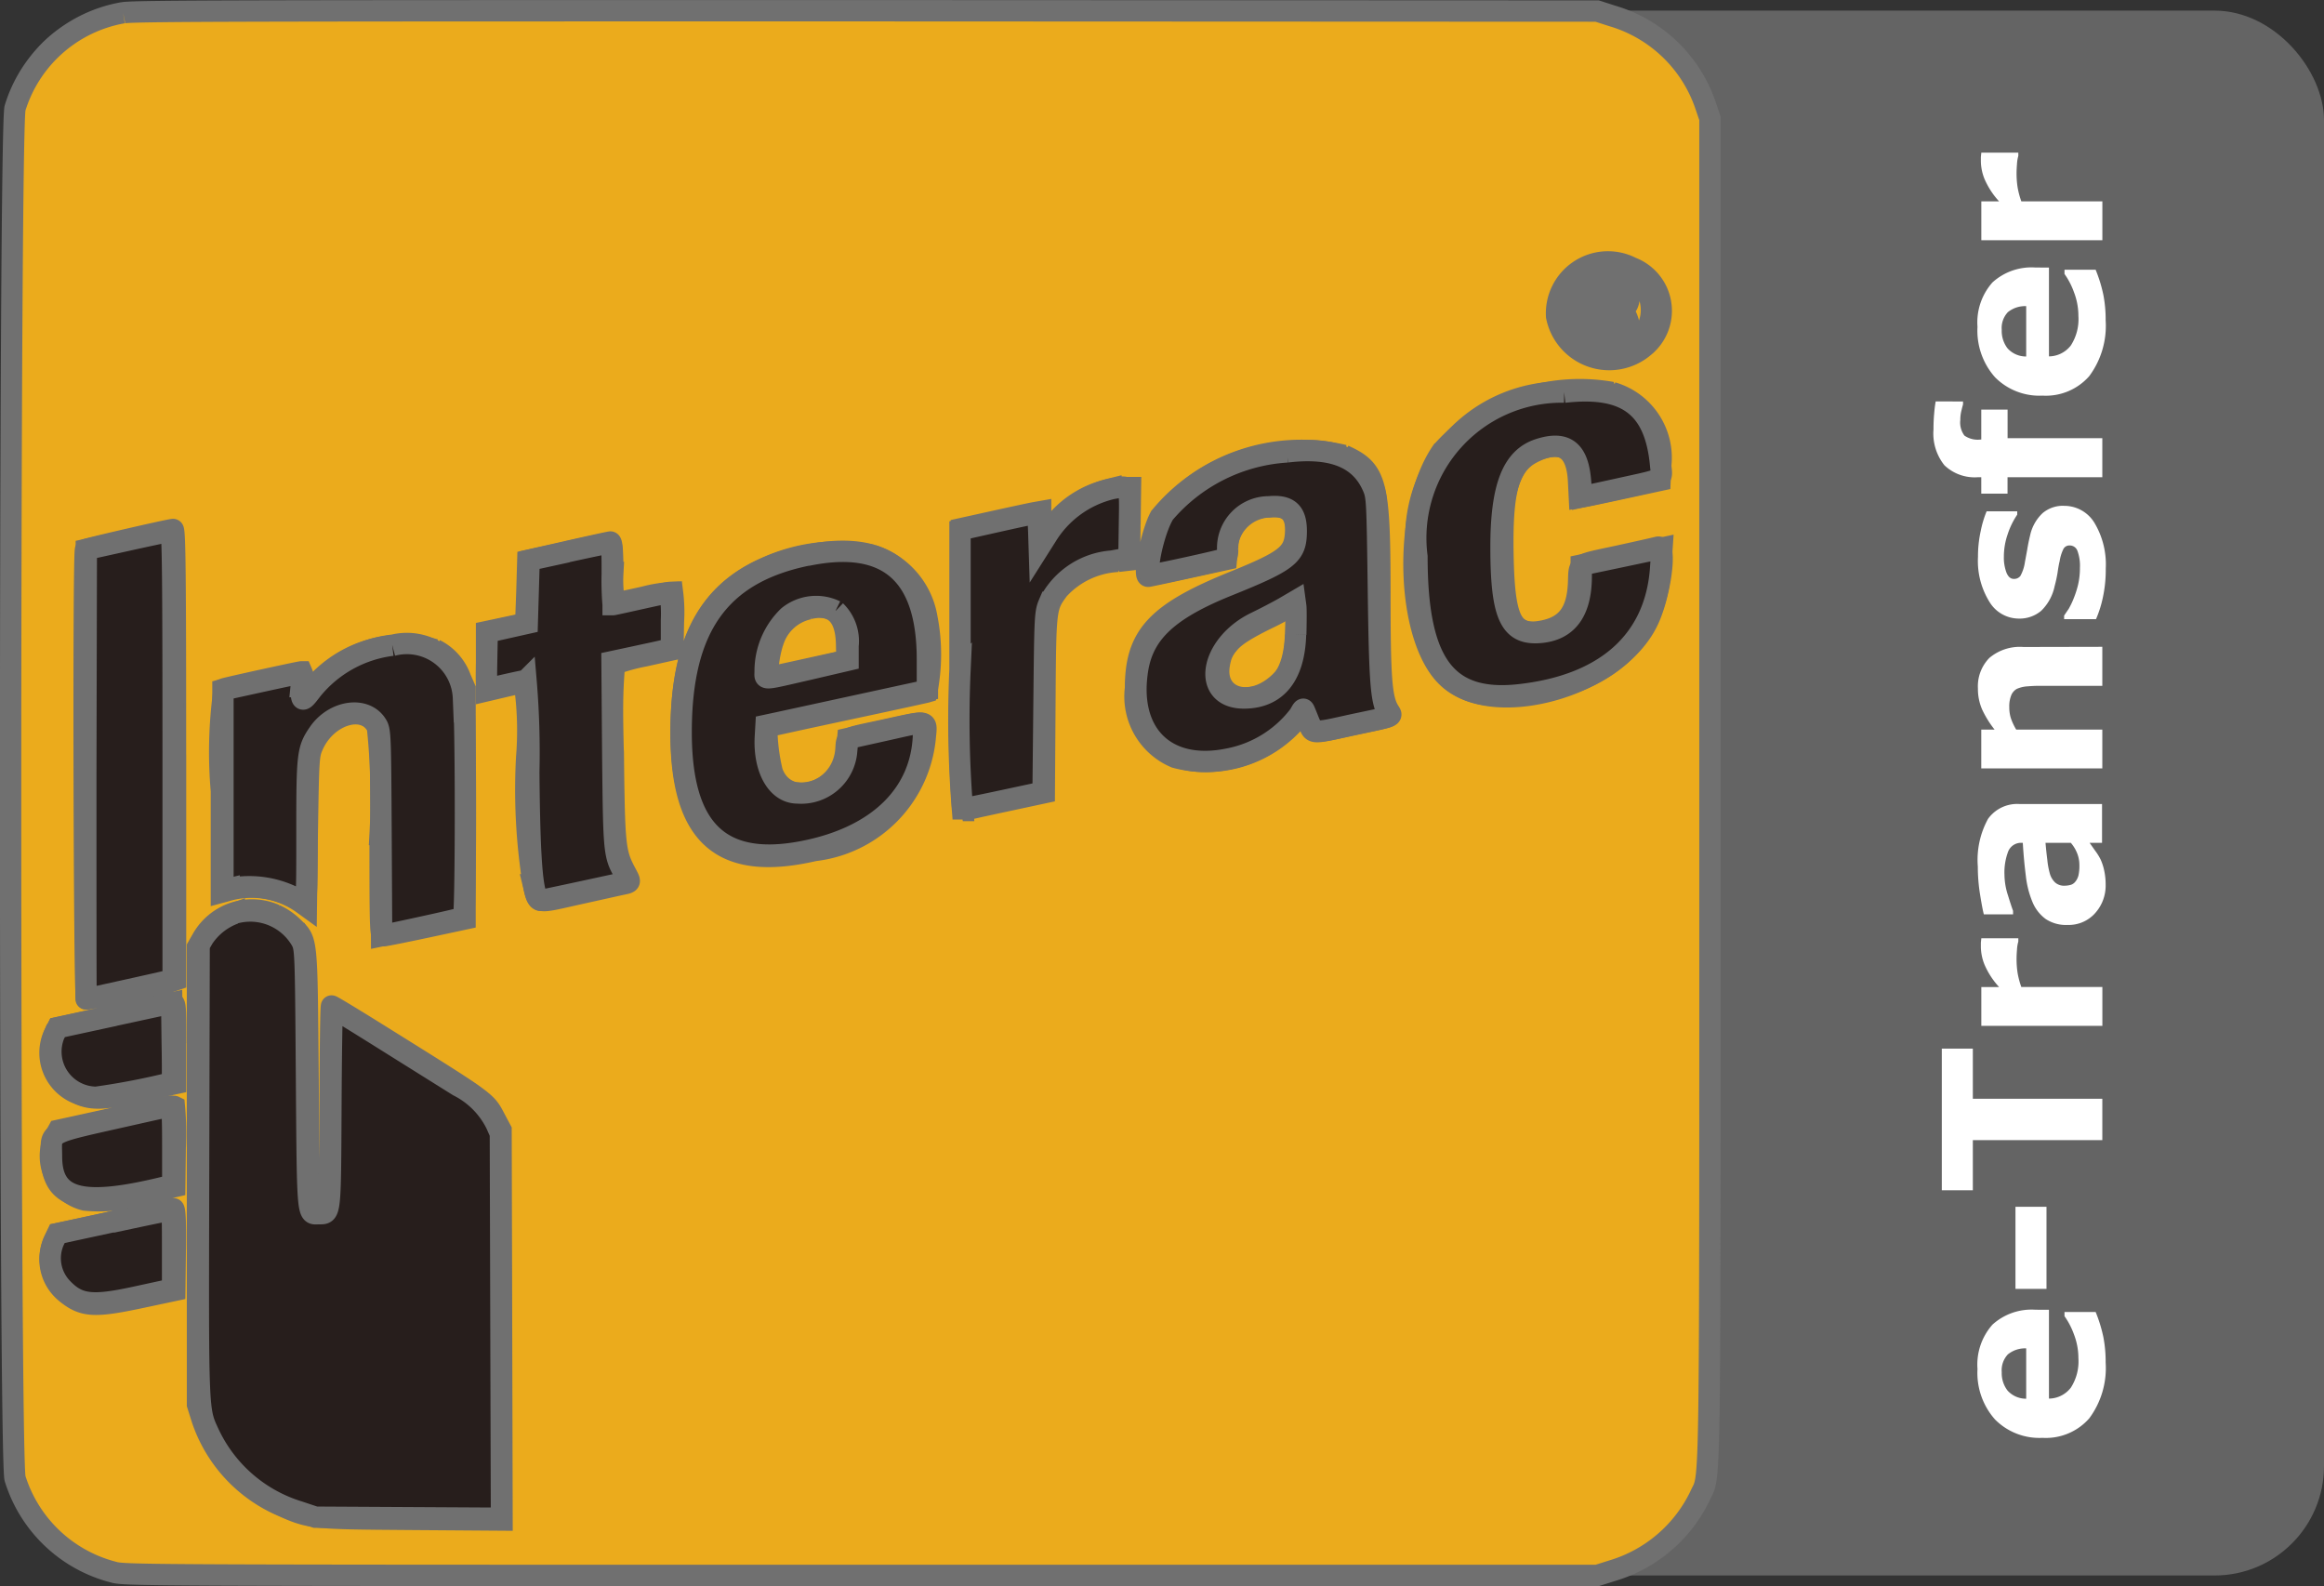
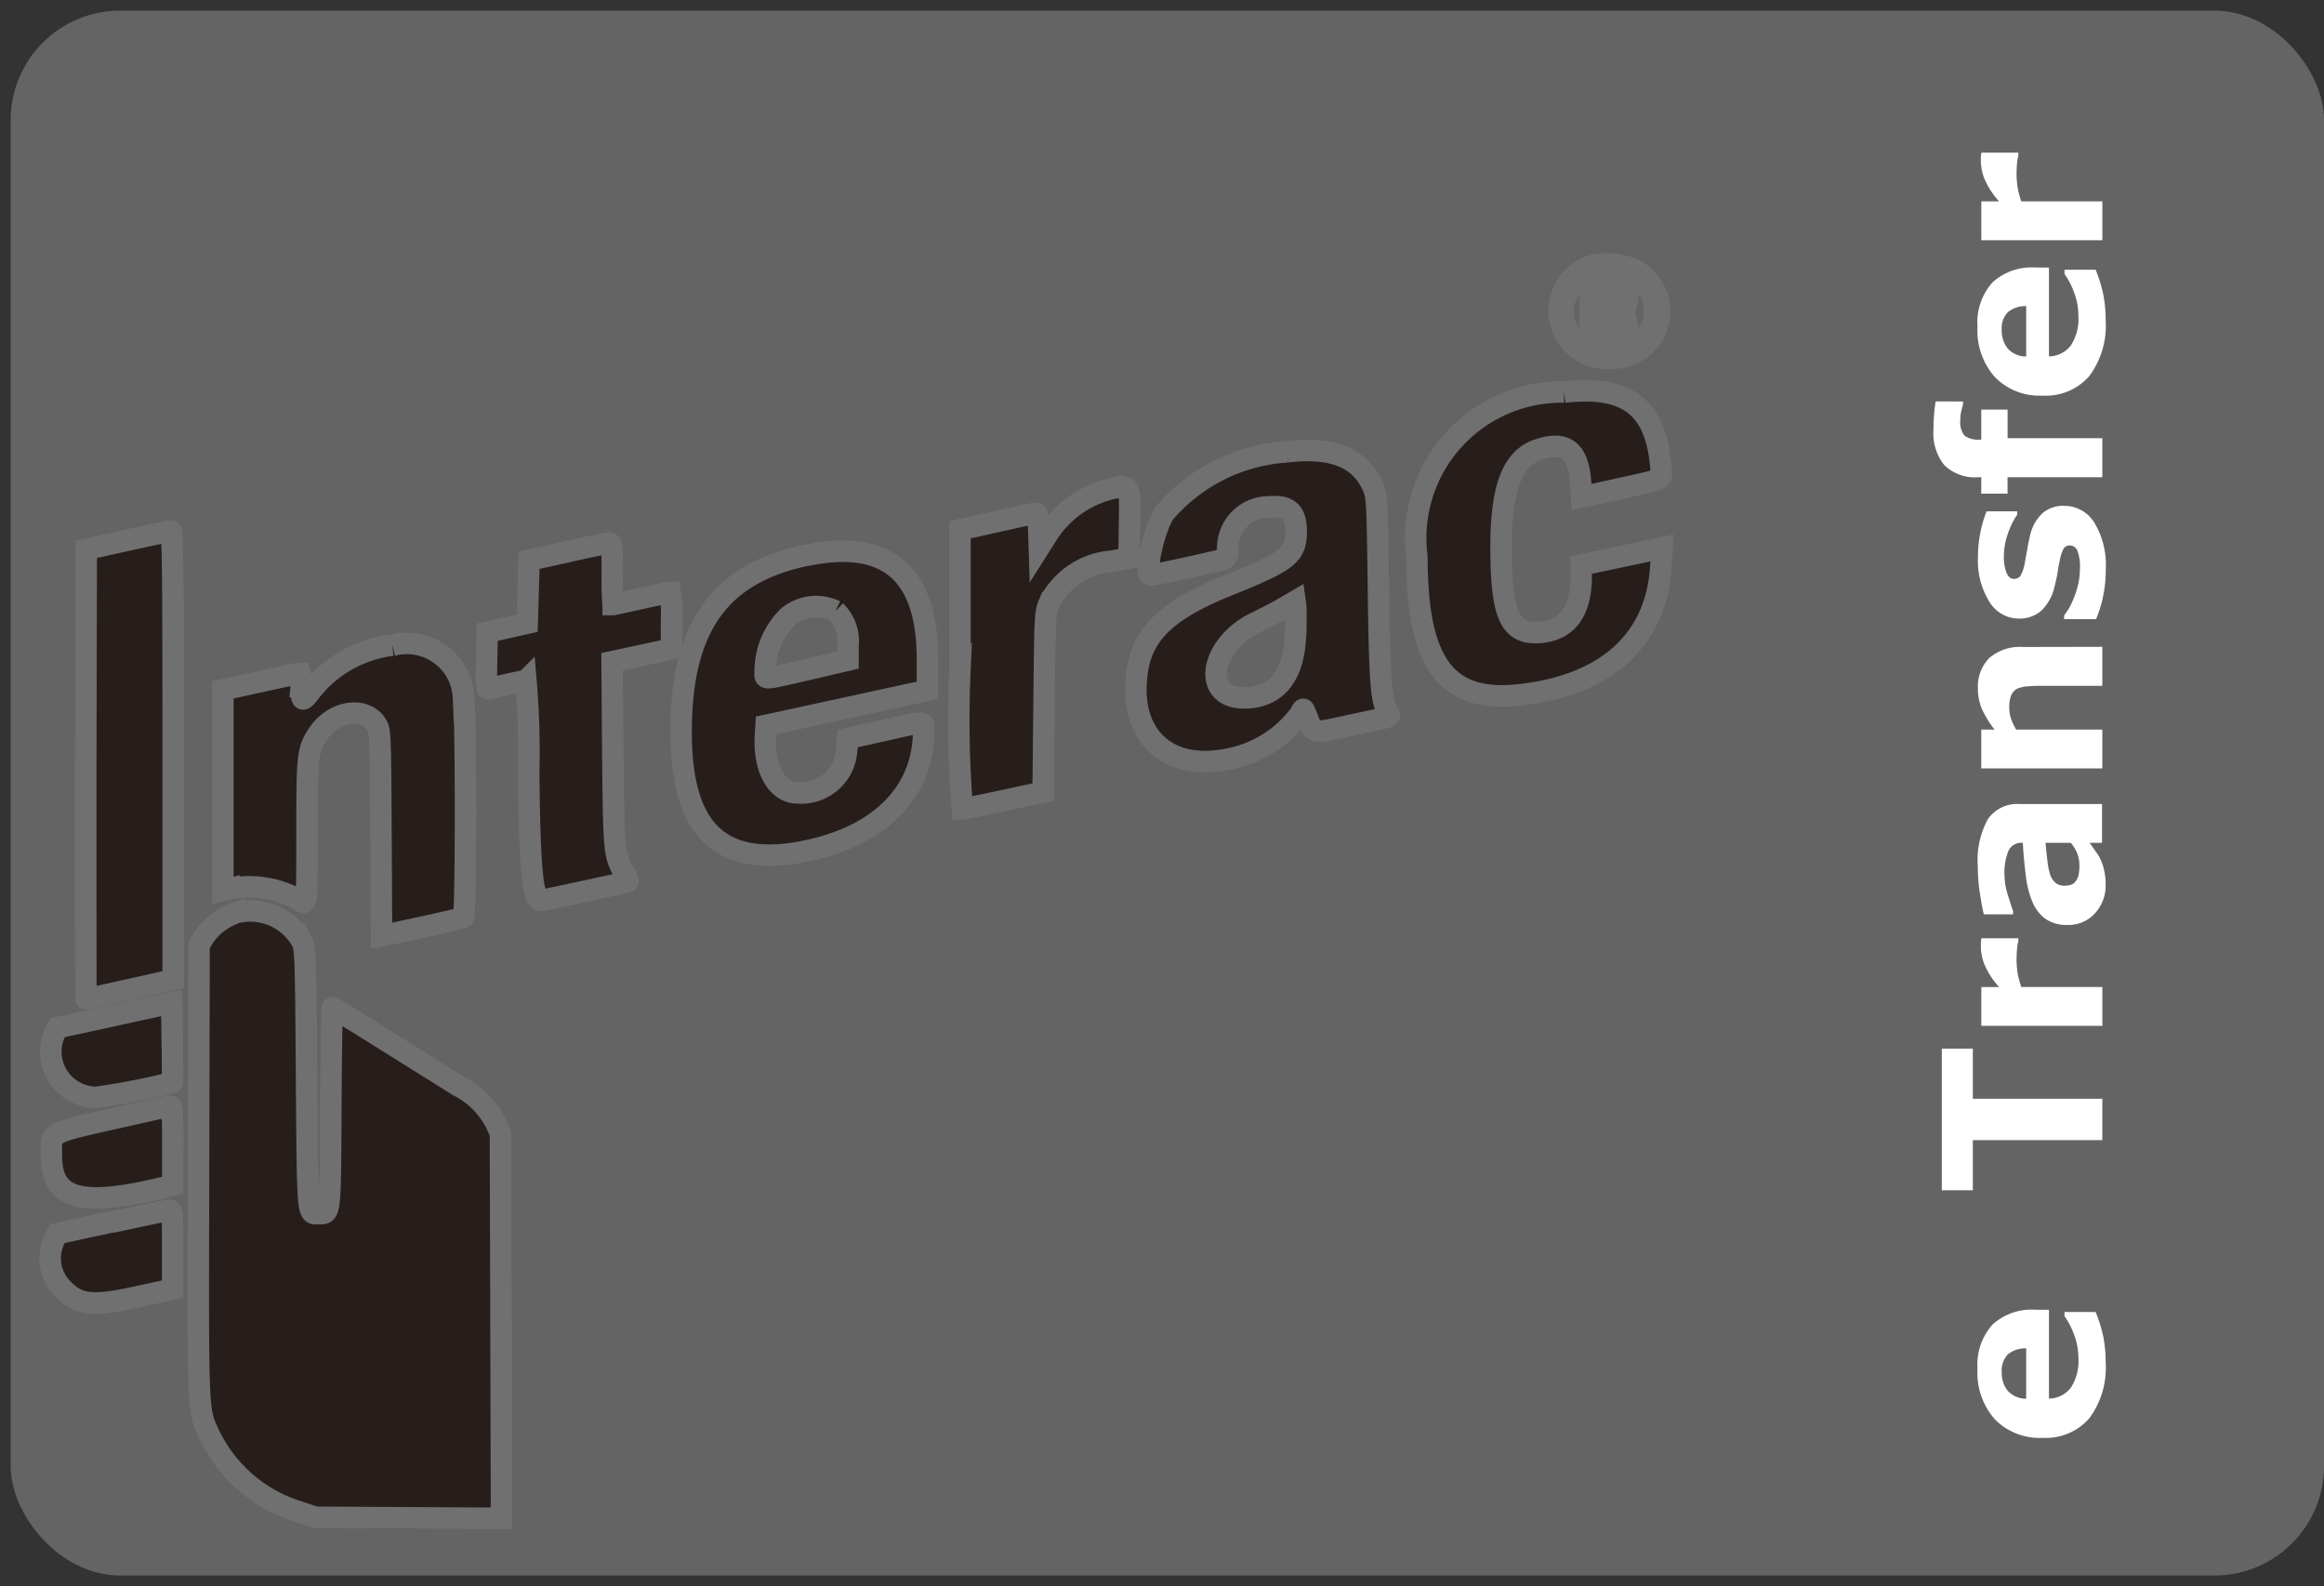
<svg xmlns="http://www.w3.org/2000/svg" width="42.468" height="28.982" viewBox="0 0 42.468 28.982">
  <rect x="0" y="0" width="42.468" height="28.982" fill="#333333" stroke="none" />
  <g id="interac_etransfer" transform="translate(679.073 1169.521)">
    <g id="Group_139" data-name="Group 139" transform="translate(-678.878 -1169.327)">
      <rect id="Rectangle_3002" data-name="Rectangle 3002" width="42.273" height="28.594" rx="2" transform="translate(0 0)" fill="#646464" />
      <g id="Group_137" data-name="Group 137" transform="translate(0 0)">
        <path id="Path_283" data-name="Path 283" d="M37.716,36.036a.869.869,0,0,0,.339,1.7A.855.855,0,0,0,38.4,36.1a1.358,1.358,0,0,0-.685-.062m.618.144a.734.734,0,0,1,.208,1.266c-.625.506-1.6-.046-1.369-.776a.879.879,0,0,1,1.161-.49m-.688.712v.531h.087c.085,0,.087-.005.087-.241s0-.241.09-.241c.164,0,.224.054.225.2,0,.207.032.28.119.28s.092-.4,0-.47c-.055-.04-.066-.109-.017-.109s.107-.19.085-.292c-.032-.146-.13-.19-.421-.19h-.254v.531m.5-.319c.064.13-.024.251-.192.264l-.13.01V36.49h.14c.117,0,.147.014.182.083m-.981,1.784a2.667,2.667,0,0,0-2.69,3.007c0,1.949.53,2.67,1.866,2.525,1.587-.173,2.5-.993,2.588-2.326l.024-.356-.084.018-.738.156-.654.137v.2q0,.983-.775,1.033c-.531.035-.691-.326-.691-1.565,0-1.091.208-1.626.693-1.783s.716.017.76.587l.022.283.647-.141c.9-.2.821-.151.794-.449-.1-1.057-.622-1.453-1.762-1.324M32.108,39.45a3.2,3.2,0,0,0-2.251,1.124c-.19.3-.368,1.125-.243,1.125.073,0,1.28-.265,1.341-.294.045-.022.061-.069.061-.181a.752.752,0,0,1,.753-.77c.358-.034.5.093.5.441,0,.442-.129.546-1.256,1-1.07.432-1.525.851-1.639,1.509-.2,1.185.5,1.894,1.652,1.658a2.12,2.12,0,0,0,1.3-.806c.072-.129.072-.129.106-.048.179.422.073.4.9.221.721-.152.663-.132.611-.219-.125-.215-.15-.544-.173-2.253-.022-1.643-.025-1.693-.1-1.868-.228-.53-.739-.738-1.568-.639m-3.22.676a1.916,1.916,0,0,0-1.169.85l-.14.221-.01-.312c-.007-.206-.024-.312-.05-.312s-.343.068-.714.151l-.674.151v2.55a20.284,20.284,0,0,0,.044,2.548c.024,0,.366-.07.759-.154l.715-.153.017-1.638c.017-1.636.018-1.639.1-1.83a1.405,1.405,0,0,1,1.14-.752l.312-.057.009-.623c.011-.736.027-.707-.341-.641m-17.971.941-.75.166-.009,4.108c0,2.259,0,4.108.006,4.108s1.278-.28,1.459-.324l.131-.032v-4.1c0-3.259-.009-4.1-.044-4.095s-.381.078-.794.169m8.043.211-.7.153-.017.576-.017.576-.366.082-.366.082-.01.523c-.009.489-.005.522.052.507.143-.039.635-.149.667-.149a15.642,15.642,0,0,1,.051,1.68c.016,1.749.072,2.339.222,2.339.02,0,1.521-.323,1.572-.338.029-.009.017-.055-.041-.151-.2-.333-.2-.383-.219-2.2l-.013-1.674.412-.088c.226-.049.471-.1.543-.12l.131-.032v-.513a2.558,2.558,0,0,0-.026-.513c-.014,0-.251.051-.525.112s-.506.112-.515.112a5.086,5.086,0,0,1-.016-.563c0-.516-.005-.563-.061-.56-.034,0-.375.072-.759.156m4.379.064c-1.6.329-2.3,1.317-2.3,3.234,0,1.767.7,2.466,2.2,2.186,1.408-.263,2.229-1.076,2.23-2.21,0-.184.068-.184-.728-.006l-.657.146-.02.221a.834.834,0,0,1-.9.773c-.37,0-.619-.437-.586-1.028l.012-.208.192-.041,2.591-.563.166-.036v-.565q0-2.356-2.2-1.9m8.927,1.449c-.023.753-.35,1.155-.942,1.157-.787,0-.629-.975.224-1.384.158-.076.381-.193.5-.26l.21-.123.012.088c.007.048.006.283,0,.522m-8.409-.433a.767.767,0,0,1,.228.635l0,.264-.715.167c-.875.2-.8.2-.8.034a1.393,1.393,0,0,1,.422-1,.806.806,0,0,1,.863-.1m-8.1.626a2.243,2.243,0,0,0-1.473.821c-.172.229-.19.223-.19-.065a.588.588,0,0,0-.026-.242c-.014,0-.336.068-.715.151l-.689.151V47.46l.113-.027a1.831,1.831,0,0,1,1.269.2c.158.111.153.151.153-1.255s.009-1.492.215-1.792c.282-.408.846-.491,1.058-.154.069.109.071.171.081,1.986l.01,1.874.077-.016c.69-.146,1.39-.3,1.419-.321.047-.027.049-3.708,0-4.01a1.035,1.035,0,0,0-1.3-.959m-2.888,4.9a1.168,1.168,0,0,0-.565.446l-.077.133-.01,4.116c-.011,4.5-.016,4.365.192,4.816a2.678,2.678,0,0,0,1.643,1.419l.3.1,3.4.019-.01-3.514-.01-3.515-.078-.177a1.544,1.544,0,0,0-.69-.693l-1.315-.823c-.531-.333-.974-.606-.985-.606s-.024.816-.029,1.814c-.01,1.99-.006,1.949-.218,1.949s-.209.156-.228-2.465c-.017-2.335-.019-2.376-.092-2.522a1.076,1.076,0,0,0-1.238-.5m-2.175,1.864-1.044.226-.063.129a.834.834,0,0,0,.768,1.141,13.435,13.435,0,0,0,1.39-.269c.007-.006.008-.336,0-.732l-.009-.722-1.044.226m.347,1.806c-1.639.37-1.5.3-1.5.77,0,.791.545.937,2.085.558l.131-.032v-.722c0-.558-.01-.721-.044-.719s-.326.067-.672.145m-.4,1.969-.992.214-.063.129a.789.789,0,0,0,.153.869c.292.305.541.335,1.343.16l.594-.129.078-.017V54.03c0-.668,0-.723-.061-.72-.034,0-.507.1-1.053.217" transform="translate(-8.777 -31.387)" fill="#271e1c" stroke="#707070" stroke-width="0.39" fill-rule="evenodd" />
-         <path id="Path_284" data-name="Path 284" d="M6.513,4.417A2.516,2.516,0,0,0,4.54,6.159c-.108.389-.108,24.652,0,25.04a2.546,2.546,0,0,0,1.8,1.712c.2.059.6.06,13.661.06H33.452l.279-.088a2.6,2.6,0,0,0,1.6-1.366c.194-.44.181.459.181-12.855V6.347l-.082-.241a2.56,2.56,0,0,0-1.7-1.63l-.279-.09L20.087,4.38c-11.081,0-13.4,0-13.574.038M34.062,9.068a.845.845,0,0,1,.232,1.464.981.981,0,0,1-1.584-.567.94.94,0,0,1,1.351-.9m-.715.1a.762.762,0,1,0,.93.208.915.915,0,0,0-.93-.208m.5.184a.289.289,0,0,1,.131.443.132.132,0,0,0,0,.161c.1.187.084.486-.022.486s-.137-.048-.137-.23-.049-.252-.193-.252H33.5v.487l-.192-.02-.01-.513a4.934,4.934,0,0,1,.008-.555c.022-.052.382-.056.538-.006m-.344.286a.154.154,0,0,0,.272.122c.119-.11.023-.283-.157-.283-.115,0-.115,0-.115.161m.227,1.722a1.24,1.24,0,0,1,.883,1.352l-.01.251-.628.136c-.345.075-.677.145-.737.155l-.109.019-.015-.3c-.03-.6-.316-.778-.836-.518-.443.222-.572.678-.544,1.932.026,1.164.176,1.437.733,1.328.43-.085.624-.345.647-.868.017-.381-.053-.332.725-.5.363-.079.687-.152.721-.162.179-.051.04.929-.2,1.386-.605,1.171-2.8,1.776-3.634,1-.772-.714-.837-3.069-.114-4.128a3.371,3.371,0,0,1,3.115-1.085m-4.9,1.15c.6.27.656.5.657,2.526,0,1.531.027,1.9.156,2.126.073.129.151.1-.654.272-.785.171-.725.175-.811-.06-.077-.209-.091-.214-.189-.068a2.172,2.172,0,0,1-2.237.723,1.208,1.208,0,0,1-.731-1.268c0-.957.383-1.372,1.8-1.945.94-.38,1.1-.507,1.125-.879s-.136-.521-.477-.488a.806.806,0,0,0-.778.851l-.01.11-.7.153c-.384.084-.711.154-.728.155-.1.006.06-.795.218-1.084a3.342,3.342,0,0,1,3.36-1.124M24.912,13.75l-.009.667-.208.024a1.58,1.58,0,0,0-1.091.518c-.233.322-.233.316-.245,2.1l-.011,1.61-.723.155c-.4.085-.742.162-.766.17a19.84,19.84,0,0,1-.035-2.568l.009-2.583.611-.135c.336-.074.662-.144.724-.155l.113-.02v.594l.133-.2a1.756,1.756,0,0,1,1.36-.833l.149,0-.009.667M7.473,17.972v4.117l-.079.027c-.168.058-1.527.336-1.548.317-.045-.041-.062-8.18-.018-8.205s1.516-.364,1.6-.369c.035,0,.044.84.044,4.114m7.991-3.329a2.548,2.548,0,0,0,.031.563c.017,0,.257-.05.532-.111a2.606,2.606,0,0,1,.528-.086,2.861,2.861,0,0,1,.017.535l-.01.51-.514.114a3.486,3.486,0,0,0-.553.151,11.27,11.27,0,0,0-.022,1.608c.018,1.7.032,1.833.217,2.185.11.209.117.193-.1.238l-.811.18c-.724.163-.678.173-.765-.18a10.85,10.85,0,0,1-.124-2.323,6.026,6.026,0,0,0-.044-1.374c-.024,0-.189.035-.366.077l-.323.076V15.725l.358-.076.358-.076L13.893,15l.017-.576.733-.166c.4-.091.752-.168.776-.17s.044.129.044.559m4.741-.316a1.446,1.446,0,0,1,1,1.147,3.482,3.482,0,0,1-.005,1.352c-.034.01-.7.155-1.488.323s-1.431.309-1.435.314a3.617,3.617,0,0,0,.1.82c.251.7,1.266.408,1.345-.38.027-.268-.068-.217.734-.391s.747-.184.716.161a2.3,2.3,0,0,1-2.024,2.048c-1.691.391-2.435-.262-2.437-2.136,0-1.622.468-2.549,1.53-3.022a3.191,3.191,0,0,1,1.967-.236m7.645.924a4.519,4.519,0,0,1-.452.244c-.635.314-.8.474-.856.838-.095.608.567.811,1.086.333.23-.211.3-.421.319-.986.018-.472.007-.522-.1-.429m-8.8.053a.877.877,0,0,0-.653.589c-.078.21-.136.664-.083.662.017,0,.345-.071.729-.156l.7-.154-.007-.3c-.012-.528-.241-.744-.683-.645m-6.836.751a.945.945,0,0,1,.467.529l.08.182v4.209l-.715.153c-.394.084-.743.154-.776.154-.058,0-.061-.108-.061-1.849a12.265,12.265,0,0,0-.048-1.956c-.207-.457-.925-.256-1.182.331-.076.174-.079.222-.1,1.557l-.018,1.378-.087-.063a1.609,1.609,0,0,0-1.387-.214l-.078.021V18.637a8.141,8.141,0,0,1,.051-1.867c.067-.024,1.375-.31,1.415-.31a.527.527,0,0,1,.042.247l.01.247.091-.127a2.143,2.143,0,0,1,2.294-.772M9.293,20.9a1.17,1.17,0,0,1,.318.216c.274.27.261.149.284,2.785.022,2.571.012,2.46.216,2.46s.188.027.188-1.962c0-1.008.011-1.833.025-1.833s.363.211.776.468c2.1,1.31,2.037,1.264,2.21,1.59l.111.209.009,3.563.009,3.563-1.65-.012c-1.865-.014-1.849-.012-2.426-.271A2.644,2.644,0,0,1,7.953,30.1l-.079-.251V21.492l.094-.164A1.047,1.047,0,0,1,9.293,20.9M7.473,23.244v.739L7.394,24l-.6.133c-.652.145-.85.15-1.112.032a.8.8,0,0,1-.426-1.086l.061-.118.529-.115c.291-.063.749-.164,1.018-.224s.516-.111.55-.113c.057,0,.061.052.061.736m-.008,1.9-.009.721-.523.121a2.736,2.736,0,0,1-1.117.125.829.829,0,0,1-.566-1.131l.078-.143,1.047-.229c.576-.126,1.059-.219,1.074-.207a5.458,5.458,0,0,1,.017.743m0,1.87-.009.747-.646.137c-.828.175-1.03.162-1.339-.089a.783.783,0,0,1-.232-.921l.077-.164.338-.071c.186-.039.651-.141,1.035-.226s.718-.155.742-.157.042.157.035.745" transform="translate(-4.46 -4.378)" fill="#ebab1c" stroke="#707070" stroke-width="0.39" fill-rule="evenodd" />
        <path id="Path_285" data-name="Path 285" d="M37.716,36.036a.869.869,0,0,0,.339,1.7A.855.855,0,0,0,38.4,36.1a1.358,1.358,0,0,0-.685-.062m.618.144a.734.734,0,0,1,.208,1.266c-.625.506-1.6-.046-1.369-.776a.879.879,0,0,1,1.161-.49m-.688.712v.531h.087c.085,0,.087-.005.087-.241s0-.241.09-.241c.164,0,.224.054.225.2,0,.207.032.28.119.28s.092-.4,0-.47c-.055-.04-.066-.109-.017-.109s.107-.19.085-.292c-.032-.146-.13-.19-.421-.19h-.254v.531m.5-.319c.064.13-.024.251-.192.264l-.13.01V36.49h.14c.117,0,.147.014.182.083m-.981,1.784a2.667,2.667,0,0,0-2.69,3.007c0,1.949.53,2.67,1.866,2.525,1.587-.173,2.5-.993,2.588-2.326l.024-.356-.084.018-.738.156-.654.137v.2q0,.983-.775,1.033c-.531.035-.691-.326-.691-1.565,0-1.091.208-1.626.693-1.783s.716.017.76.587l.022.283.647-.141c.9-.2.821-.151.794-.449-.1-1.057-.622-1.453-1.762-1.324M32.108,39.45a3.2,3.2,0,0,0-2.251,1.124c-.19.3-.368,1.125-.243,1.125.073,0,1.28-.265,1.341-.294.045-.022.061-.069.061-.181a.752.752,0,0,1,.753-.77c.358-.034.5.093.5.441,0,.442-.129.546-1.256,1-1.07.432-1.525.851-1.639,1.509-.2,1.185.5,1.894,1.652,1.658a2.12,2.12,0,0,0,1.3-.806c.072-.129.072-.129.106-.048.179.422.073.4.9.221.721-.152.663-.132.611-.219-.125-.215-.15-.544-.173-2.253-.022-1.643-.025-1.693-.1-1.868-.228-.53-.739-.738-1.568-.639m-3.22.676a1.916,1.916,0,0,0-1.169.85l-.14.221-.01-.312c-.007-.206-.024-.312-.05-.312s-.343.068-.714.151l-.674.151v2.55a20.284,20.284,0,0,0,.044,2.548c.024,0,.366-.07.759-.154l.715-.153.017-1.638c.017-1.636.018-1.639.1-1.83a1.405,1.405,0,0,1,1.14-.752l.312-.057.009-.623c.011-.736.027-.707-.341-.641m-17.971.941-.75.166-.009,4.108c0,2.259,0,4.108.006,4.108s1.278-.28,1.459-.324l.131-.032v-4.1c0-3.259-.009-4.1-.044-4.095s-.381.078-.794.169m8.043.211-.7.153-.017.576-.017.576-.366.082-.366.082-.01.523c-.009.489-.005.522.052.507.143-.039.635-.149.667-.149a15.642,15.642,0,0,1,.051,1.68c.016,1.749.072,2.339.222,2.339.02,0,1.521-.323,1.572-.338.029-.009.017-.055-.041-.151-.2-.333-.2-.383-.219-2.2l-.013-1.674.412-.088c.226-.049.471-.1.543-.12l.131-.032v-.513a2.558,2.558,0,0,0-.026-.513c-.014,0-.251.051-.525.112s-.506.112-.515.112a5.086,5.086,0,0,1-.016-.563c0-.516-.005-.563-.061-.56-.034,0-.375.072-.759.156m4.379.064c-1.6.329-2.3,1.317-2.3,3.234,0,1.767.7,2.466,2.2,2.186,1.408-.263,2.229-1.076,2.23-2.21,0-.184.068-.184-.728-.006l-.657.146-.02.221a.834.834,0,0,1-.9.773c-.37,0-.619-.437-.586-1.028l.012-.208.192-.041,2.591-.563.166-.036v-.565q0-2.356-2.2-1.9m8.927,1.449c-.023.753-.35,1.155-.942,1.157-.787,0-.629-.975.224-1.384.158-.076.381-.193.5-.26l.21-.123.012.088c.007.048.006.283,0,.522m-8.409-.433a.767.767,0,0,1,.228.635l0,.264-.715.167c-.875.2-.8.2-.8.034a1.393,1.393,0,0,1,.422-1,.806.806,0,0,1,.863-.1m-8.1.626a2.243,2.243,0,0,0-1.473.821c-.172.229-.19.223-.19-.065a.588.588,0,0,0-.026-.242c-.014,0-.336.068-.715.151l-.689.151V47.46l.113-.027a1.831,1.831,0,0,1,1.269.2c.158.111.153.151.153-1.255s.009-1.492.215-1.792c.282-.408.846-.491,1.058-.154.069.109.071.171.081,1.986l.01,1.874.077-.016c.69-.146,1.39-.3,1.419-.321.047-.027.049-3.708,0-4.01a1.035,1.035,0,0,0-1.3-.959m-2.888,4.9a1.168,1.168,0,0,0-.565.446l-.077.133-.01,4.116c-.011,4.5-.016,4.365.192,4.816a2.678,2.678,0,0,0,1.643,1.419l.3.1,3.4.019-.01-3.514-.01-3.515-.078-.177a1.544,1.544,0,0,0-.69-.693l-1.315-.823c-.531-.333-.974-.606-.985-.606s-.024.816-.029,1.814c-.01,1.99-.006,1.949-.218,1.949s-.209.156-.228-2.465c-.017-2.335-.019-2.376-.092-2.522a1.076,1.076,0,0,0-1.238-.5m-2.175,1.864-1.044.226-.063.129a.834.834,0,0,0,.768,1.141,13.435,13.435,0,0,0,1.39-.269c.007-.006.008-.336,0-.732l-.009-.722-1.044.226m.347,1.806c-1.639.37-1.5.3-1.5.77,0,.791.545.937,2.085.558l.131-.032v-.722c0-.558-.01-.721-.044-.719s-.326.067-.672.145m-.4,1.969-.992.214-.063.129a.789.789,0,0,0,.153.869c.292.305.541.335,1.343.16l.594-.129.078-.017V54.03c0-.668,0-.723-.061-.72-.034,0-.507.1-1.053.217" transform="translate(-8.777 -31.387)" fill="#271e1c" stroke="#707070" stroke-width="0.39" fill-rule="evenodd" />
      </g>
      <g id="Group_138" data-name="Group 138" transform="translate(35.137 26.079) rotate(-90)">
        <path id="Path_286" data-name="Path 286" d="M2.34,1.306H.717a.511.511,0,0,0,.2.4.885.885,0,0,0,.538.138,1.207,1.207,0,0,0,.435-.081,1.364,1.364,0,0,0,.333-.173H2.3v.569a2.634,2.634,0,0,1-.453.14,2.364,2.364,0,0,1-.471.043,1.541,1.541,0,0,1-1.02-.3A1.054,1.054,0,0,1,0,1.188,1.141,1.141,0,0,1,.335.321,1.281,1.281,0,0,1,1.257,0a1.1,1.1,0,0,1,.812.274,1.061,1.061,0,0,1,.272.784ZM1.635.89a.5.5,0,0,0-.11-.335A.424.424,0,0,0,1.2.443.52.52,0,0,0,.863.55.454.454,0,0,0,.715.89Z" transform="translate(0 0.804)" fill="#fff" />
-         <path id="Path_287" data-name="Path 287" d="M1.5.567H0V0H1.5Z" transform="translate(2.722 1.498)" fill="#fff" />
+         <path id="Path_287" data-name="Path 287" d="M1.5.567H0H1.5Z" transform="translate(2.722 1.498)" fill="#fff" />
        <path id="Path_288" data-name="Path 288" d="M2.588.567H1.672V2.933H.916V.567H0V0H2.588Z" transform="translate(4.524 0.152)" fill="#fff" />
        <path id="Path_289" data-name="Path 289" d="M1.6.684H1.54A.638.638,0,0,0,1.395.66q-.1-.008-.167-.008a1.618,1.618,0,0,0-.268.02,1.52,1.52,0,0,0-.25.067V2.22H0V.008H.709V.333A1.458,1.458,0,0,1,1.117.067.892.892,0,0,1,1.436,0l.085,0L1.6.008Z" transform="translate(7.528 0.866)" fill="#fff" />
        <path id="Path_290" data-name="Path 290" d="M1.5,1.7V1.237q-.144.012-.311.033a1.453,1.453,0,0,0-.254.047.353.353,0,0,0-.163.1.245.245,0,0,0-.055.167A.438.438,0,0,0,.733,1.7a.169.169,0,0,0,.059.083A.3.3,0,0,0,.9,1.838a.793.793,0,0,0,.2.018.575.575,0,0,0,.215-.043A.67.67,0,0,0,1.5,1.7Zm0,.343-.142.1a1.033,1.033,0,0,1-.16.1.968.968,0,0,1-.217.069,1.2,1.2,0,0,1-.246.024.752.752,0,0,1-.528-.2A.646.646,0,0,1,0,1.641a.672.672,0,0,1,.108-.4A.727.727,0,0,1,.416,1,1.737,1.737,0,0,1,.9.877q.292-.037.6-.055V.81a.253.253,0,0,0-.15-.252A1.069,1.069,0,0,0,.918.487,1.242,1.242,0,0,0,.544.55Q.345.611.258.644H.193V.11Q.305.081.557.041A3.158,3.158,0,0,1,1.066,0a1.562,1.562,0,0,1,.873.187.657.657,0,0,1,.27.583v1.5H1.5Z" transform="translate(9.372 0.81)" fill="#fff" />
        <path id="Path_291" data-name="Path 291" d="M2.222,2.273H1.509v-1.1A2.559,2.559,0,0,0,1.5.91a.565.565,0,0,0-.047-.2A.235.235,0,0,0,1.332.607.531.531,0,0,0,1.121.573.656.656,0,0,0,.924.6a1.063,1.063,0,0,0-.215.1V2.273H0V.061H.709V.305A1.823,1.823,0,0,1,1.072.079.936.936,0,0,1,1.46,0a.74.74,0,0,1,.559.209.863.863,0,0,1,.2.624Z" transform="translate(12.232 0.812)" fill="#fff" />
        <path id="Path_292" data-name="Path 292" d="M2.07,1.572a.644.644,0,0,1-.307.554,1.479,1.479,0,0,1-.841.209,2.4,2.4,0,0,1-.536-.055A2.042,2.042,0,0,1,0,2.157V1.574H.065l.122.083a1.374,1.374,0,0,0,.2.095,1.706,1.706,0,0,0,.25.079,1.36,1.36,0,0,0,.3.032.794.794,0,0,0,.309-.045.149.149,0,0,0,.1-.138.125.125,0,0,0-.059-.116.745.745,0,0,0-.225-.071Q.983,1.473.847,1.454A2.475,2.475,0,0,1,.6,1.4a.873.873,0,0,1-.447-.244A.61.61,0,0,1,.01.743a.627.627,0,0,1,.3-.53A1.419,1.419,0,0,1,1.139,0a2.147,2.147,0,0,1,.475.051A1.883,1.883,0,0,1,1.97.158V.717H1.909a1.415,1.415,0,0,0-.36-.175A1.248,1.248,0,0,0,1.141.473.782.782,0,0,0,.851.52Q.735.567.735.654a.143.143,0,0,0,.053.12.724.724,0,0,0,.25.083L1.271.9q.126.02.252.051a.786.786,0,0,1,.414.23.577.577,0,0,1,.134.39Z" transform="translate(14.96 0.813)" fill="#fff" />
        <path id="Path_293" data-name="Path 293" d="M1.684.54H1.631Q1.584.526,1.507.508A.7.7,0,0,0,1.345.49a.4.4,0,0,0-.284.075.423.423,0,0,0-.073.29V.873h.548v.481H1.013V3.085H.3V1.353H0V.873H.3V.812A.8.8,0,0,1,.518.2.927.927,0,0,1,1.172,0q.158,0,.286.012a2.277,2.277,0,0,1,.227.028Z" transform="translate(17.253 0)" fill="#fff" />
        <path id="Path_294" data-name="Path 294" d="M2.34,1.306H.717a.511.511,0,0,0,.2.4.885.885,0,0,0,.538.138,1.207,1.207,0,0,0,.435-.081,1.364,1.364,0,0,0,.333-.173H2.3v.569a2.634,2.634,0,0,1-.453.14,2.364,2.364,0,0,1-.471.043,1.541,1.541,0,0,1-1.02-.3A1.054,1.054,0,0,1,0,1.188,1.14,1.14,0,0,1,.335.321,1.281,1.281,0,0,1,1.257,0a1.1,1.1,0,0,1,.812.274,1.061,1.061,0,0,1,.272.784ZM1.635.89a.5.5,0,0,0-.11-.335A.424.424,0,0,0,1.2.443.52.52,0,0,0,.863.55.454.454,0,0,0,.715.89Z" transform="translate(19.044 0.804)" fill="#fff" />
        <path id="Path_295" data-name="Path 295" d="M1.6.684H1.54A.638.638,0,0,0,1.395.66q-.1-.008-.167-.008a1.618,1.618,0,0,0-.268.02,1.52,1.52,0,0,0-.25.067V2.22H0V.008H.709V.333A1.458,1.458,0,0,1,1.117.067.892.892,0,0,1,1.436,0l.085,0L1.6.008Z" transform="translate(21.884 0.866)" fill="#fff" />
      </g>
    </g>
  </g>
</svg>